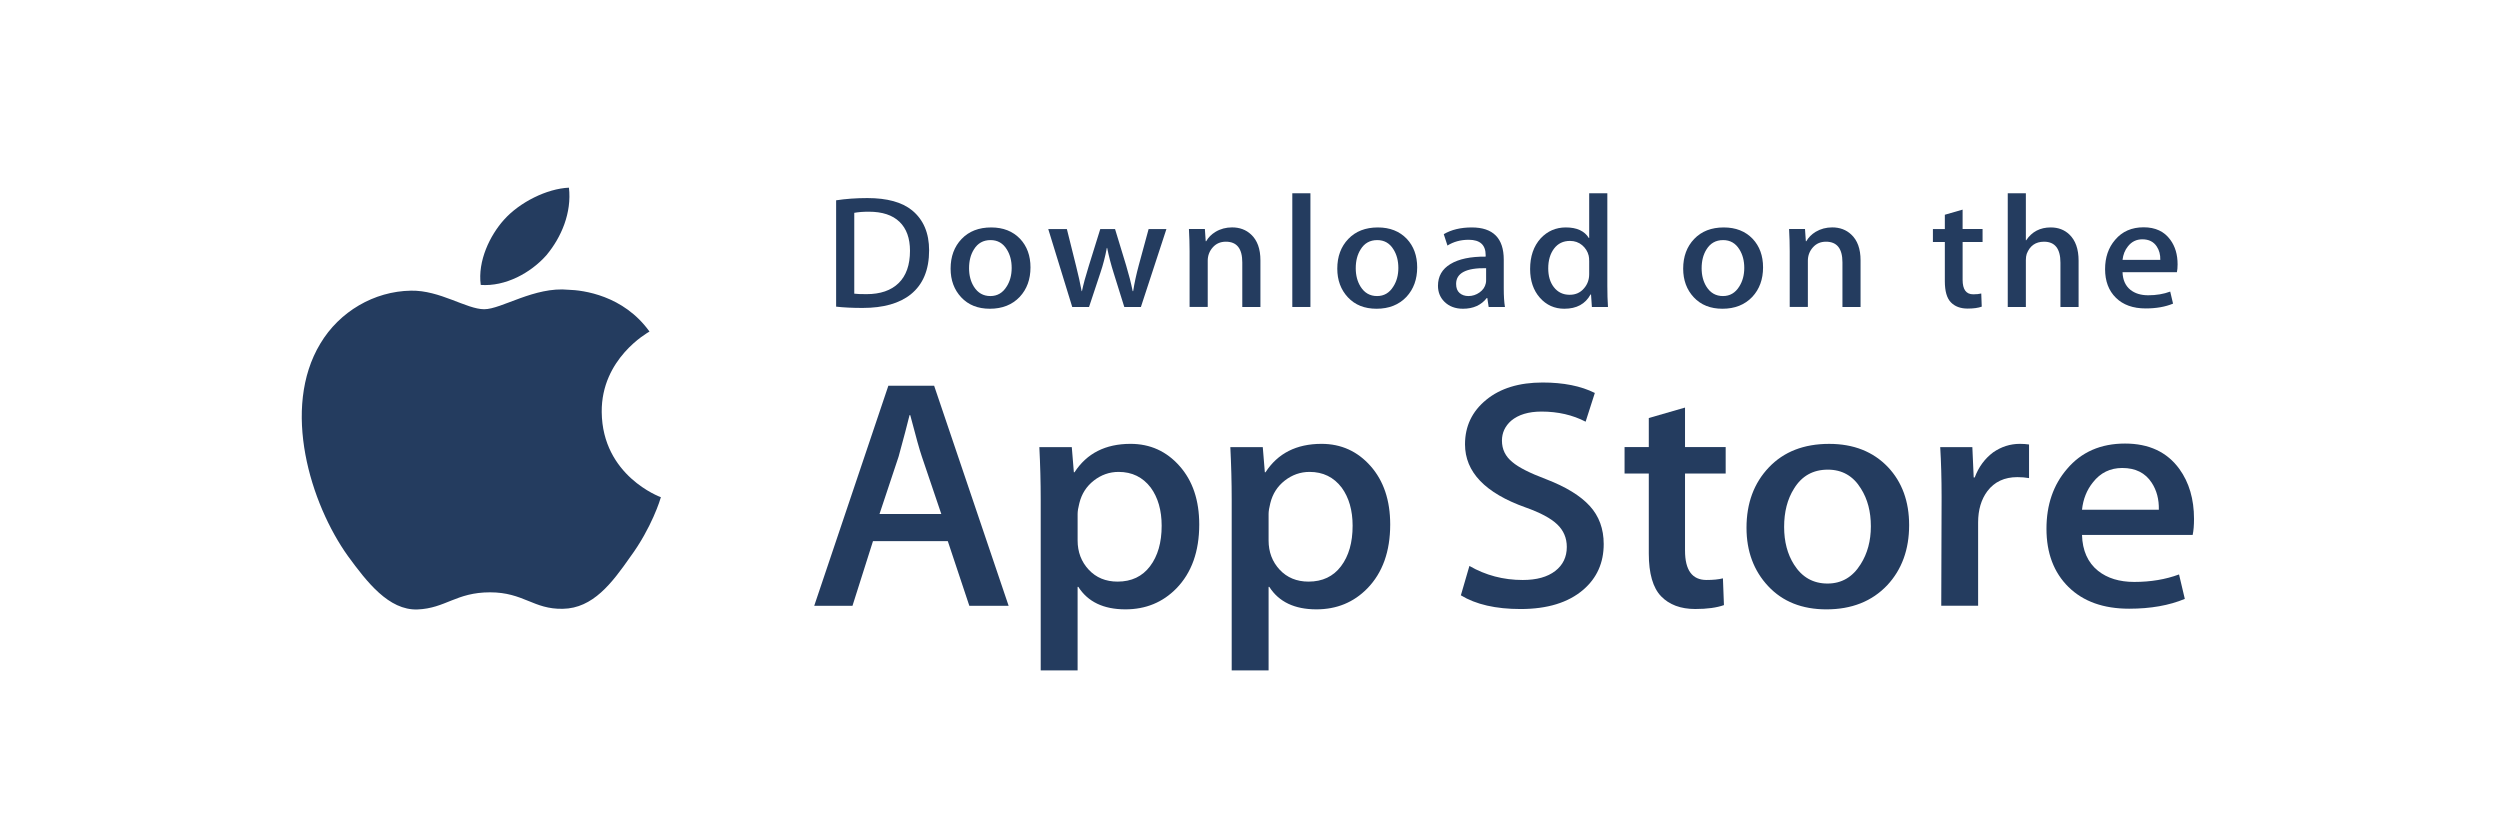
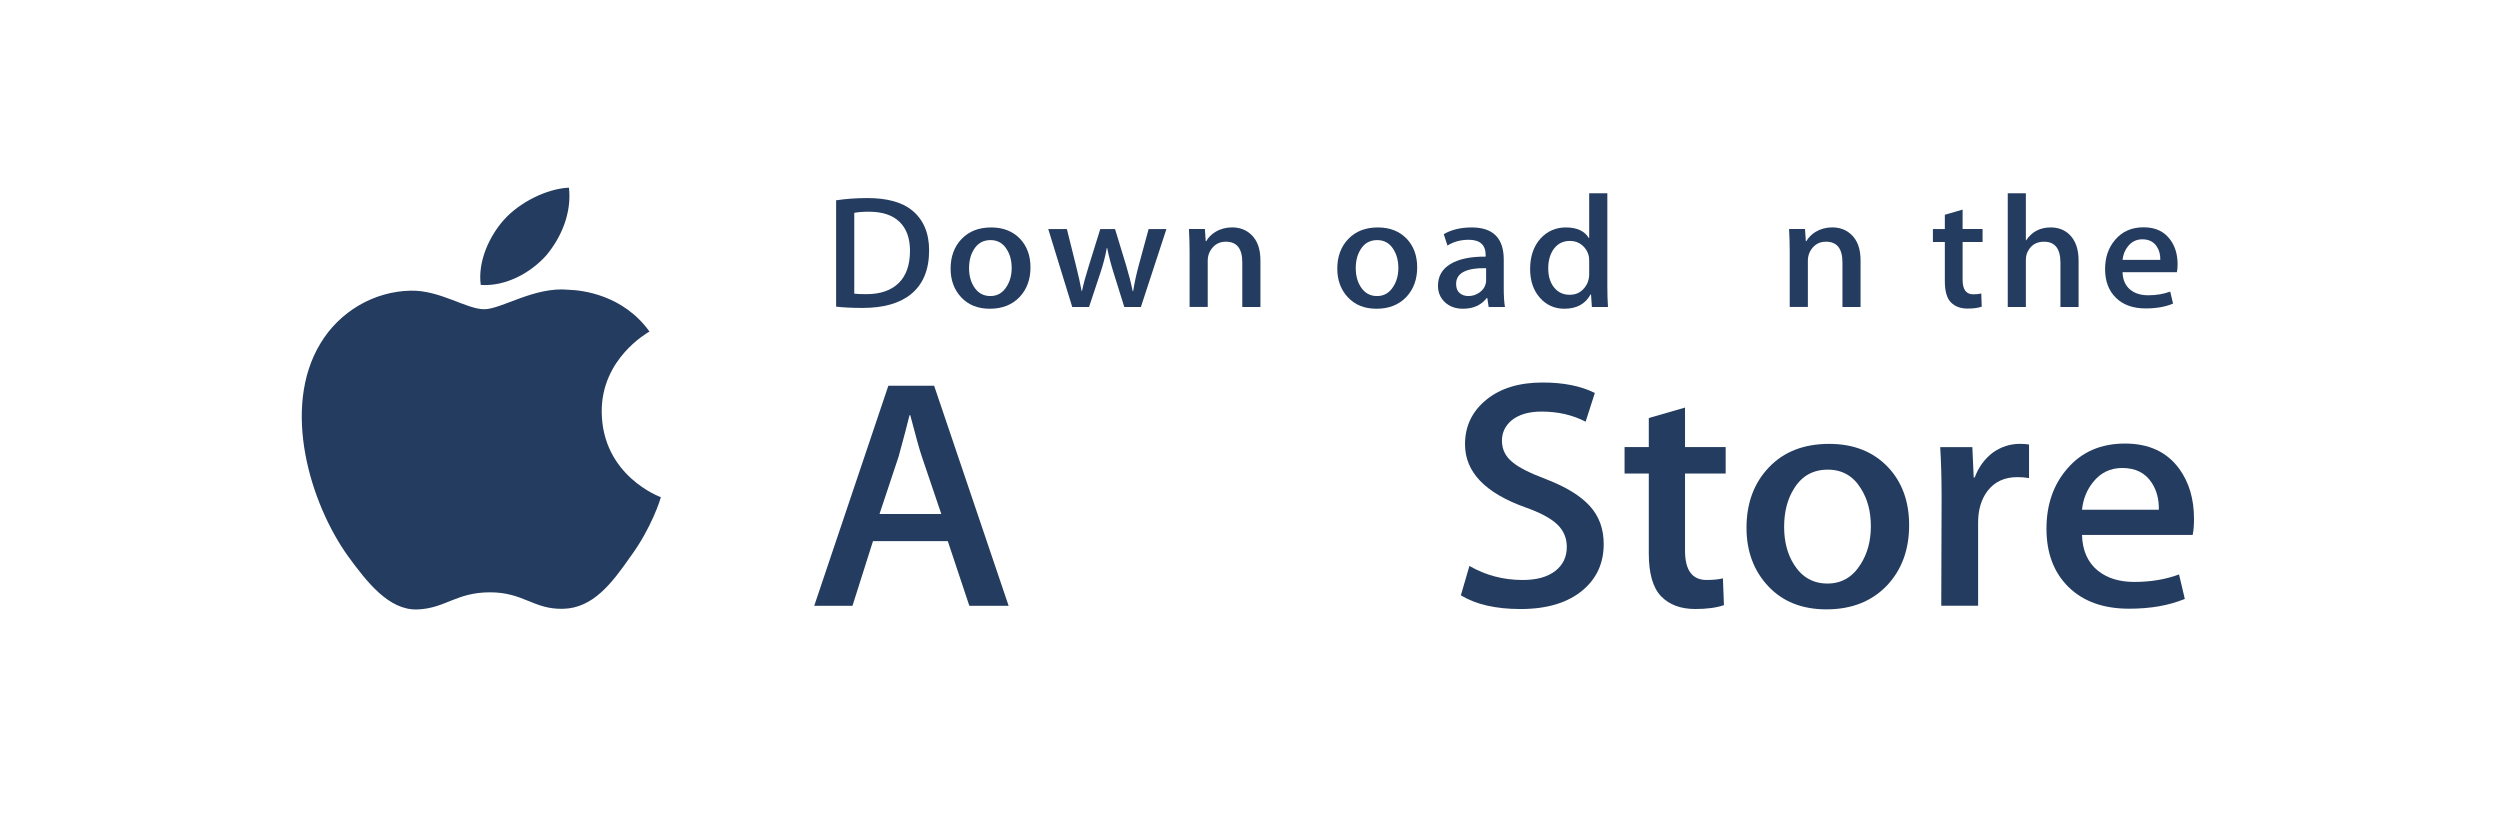
<svg xmlns="http://www.w3.org/2000/svg" width="211" height="70" viewBox="0 0 211 70" fill="none">
  <g filter="url(#filter0_d_175_2399)">
    <path d="M202.837 54.006C202.837 56.981 200.327 59.39 197.223 59.39H13.505C10.402 59.39 7.884 56.981 7.884 54.006V11.07C7.884 8.097 10.402 5.679 13.505 5.679H197.222C200.327 5.679 202.836 8.097 202.836 11.07L202.837 54.006Z" fill="white" fill-opacity="0.97" />
    <path d="M50.785 32.233C50.743 27.735 54.639 25.547 54.817 25.445C52.611 22.371 49.19 21.951 47.989 21.918C45.116 21.629 42.33 23.56 40.867 23.56C39.374 23.56 37.121 21.946 34.692 21.993C31.567 22.039 28.644 23.768 27.04 26.453C23.731 31.927 26.199 39.972 29.369 44.397C30.955 46.564 32.809 48.984 35.234 48.899C37.607 48.805 38.493 47.453 41.357 47.453C44.195 47.453 45.027 48.899 47.501 48.844C50.048 48.805 51.651 46.667 53.181 44.481C55.014 41.997 55.75 39.55 55.779 39.425C55.719 39.405 50.833 37.623 50.785 32.233Z" fill="#09244B" fill-opacity="0.89" />
    <path d="M46.112 19.007C47.388 17.482 48.262 15.406 48.019 13.301C46.172 13.379 43.862 14.522 42.531 16.014C41.354 17.328 40.303 19.483 40.575 21.509C42.65 21.657 44.78 20.508 46.112 19.007Z" fill="#09244B" fill-opacity="0.89" />
    <path d="M78.417 18.591C78.417 20.234 77.902 21.47 76.872 22.301C75.918 23.067 74.563 23.451 72.808 23.451C71.938 23.451 71.193 23.414 70.569 23.342V14.367C71.383 14.242 72.259 14.178 73.205 14.178C74.877 14.178 76.138 14.525 76.987 15.22C77.94 16.006 78.417 17.129 78.417 18.591ZM76.803 18.632C76.803 17.567 76.508 16.751 75.918 16.182C75.329 15.614 74.467 15.329 73.332 15.329C72.85 15.329 72.44 15.36 72.1 15.424V22.246C72.288 22.274 72.633 22.287 73.134 22.287C74.305 22.287 75.209 21.976 75.846 21.353C76.482 20.731 76.803 19.824 76.803 18.632Z" fill="#09244B" fill-opacity="0.89" />
    <path d="M86.973 20.026C86.973 21.038 86.671 21.866 86.066 22.517C85.432 23.185 84.593 23.519 83.544 23.519C82.533 23.519 81.729 23.199 81.129 22.557C80.53 21.917 80.231 21.109 80.231 20.135C80.231 19.116 80.539 18.28 81.158 17.631C81.777 16.982 82.609 16.657 83.658 16.657C84.668 16.657 85.48 16.977 86.095 17.617C86.679 18.24 86.973 19.043 86.973 20.026ZM85.385 20.073C85.385 19.466 85.248 18.946 84.975 18.512C84.654 17.987 84.197 17.725 83.602 17.725C82.988 17.725 82.52 17.987 82.199 18.512C81.924 18.946 81.789 19.475 81.789 20.1C81.789 20.707 81.926 21.227 82.199 21.661C82.531 22.186 82.992 22.448 83.588 22.448C84.172 22.448 84.63 22.182 84.96 21.647C85.244 21.205 85.385 20.68 85.385 20.073Z" fill="#09244B" fill-opacity="0.89" />
    <path d="M98.446 16.792L96.292 23.37H94.89L93.998 20.514C93.771 19.801 93.587 19.092 93.444 18.388H93.416C93.283 19.111 93.099 19.819 92.863 20.514L91.915 23.37H90.497L88.472 16.792H90.044L90.823 19.919C91.011 20.659 91.166 21.363 91.29 22.03H91.318C91.432 21.481 91.62 20.78 91.886 19.933L92.863 16.793H94.11L95.046 19.866C95.272 20.616 95.456 21.337 95.598 22.032H95.64C95.744 21.355 95.9 20.634 96.108 19.866L96.943 16.793H98.446V16.792Z" fill="#09244B" fill-opacity="0.89" />
    <path d="M106.38 23.37H104.849V19.602C104.849 18.441 104.388 17.86 103.462 17.86C103.008 17.86 102.641 18.02 102.357 18.339C102.075 18.659 101.932 19.035 101.932 19.466V23.368H100.401V18.671C100.401 18.093 100.382 17.467 100.346 16.789H101.691L101.762 17.817H101.805C101.983 17.498 102.248 17.234 102.598 17.023C103.012 16.777 103.477 16.653 103.985 16.653C104.627 16.653 105.162 16.852 105.587 17.249C106.115 17.736 106.38 18.463 106.38 19.429V23.37V23.37Z" fill="#09244B" fill-opacity="0.89" />
-     <path d="M110.6 23.37H109.071V13.773H110.6V23.37Z" fill="#09244B" fill-opacity="0.89" />
    <path d="M119.61 20.026C119.61 21.038 119.307 21.866 118.703 22.517C118.069 23.185 117.228 23.519 116.181 23.519C115.169 23.519 114.364 23.199 113.765 22.557C113.167 21.917 112.867 21.109 112.867 20.135C112.867 19.116 113.175 18.28 113.794 17.631C114.414 16.982 115.246 16.657 116.293 16.657C117.305 16.657 118.116 16.977 118.732 17.617C119.316 18.24 119.61 19.043 119.61 20.026ZM118.021 20.073C118.021 19.466 117.883 18.946 117.61 18.512C117.291 17.987 116.832 17.725 116.239 17.725C115.623 17.725 115.156 17.987 114.836 18.512C114.561 18.946 114.425 19.475 114.425 20.1C114.425 20.707 114.563 21.227 114.836 21.661C115.167 22.186 115.629 22.448 116.224 22.448C116.809 22.448 117.266 22.182 117.596 21.647C117.88 21.205 118.021 20.68 118.021 20.073Z" fill="#09244B" fill-opacity="0.89" />
    <path d="M127.017 23.369H125.643L125.529 22.612H125.486C125.016 23.216 124.346 23.519 123.475 23.519C122.826 23.519 122.3 23.319 121.904 22.923C121.545 22.563 121.365 22.115 121.365 21.583C121.365 20.779 121.716 20.167 122.421 19.743C123.125 19.318 124.115 19.11 125.39 19.12V18.997C125.39 18.131 124.914 17.698 123.96 17.698C123.281 17.698 122.682 17.861 122.165 18.185L121.854 17.225C122.494 16.847 123.284 16.657 124.216 16.657C126.015 16.657 126.917 17.564 126.917 19.378V21.801C126.917 22.458 126.951 22.981 127.017 23.369ZM125.428 21.109V20.094C123.74 20.066 122.896 20.509 122.896 21.42C122.896 21.763 122.992 22.02 123.189 22.192C123.386 22.363 123.637 22.448 123.937 22.448C124.273 22.448 124.587 22.346 124.873 22.144C125.161 21.94 125.337 21.682 125.403 21.366C125.419 21.294 125.428 21.208 125.428 21.109Z" fill="#09244B" fill-opacity="0.89" />
    <path d="M135.713 23.37H134.355L134.283 22.314H134.241C133.807 23.117 133.068 23.519 132.03 23.519C131.201 23.519 130.51 23.208 129.962 22.586C129.415 21.963 129.142 21.155 129.142 20.163C129.142 19.099 129.438 18.236 130.034 17.577C130.611 16.963 131.317 16.656 132.159 16.656C133.083 16.656 133.73 16.954 134.098 17.549H134.127V13.773H135.659V21.598C135.659 22.238 135.677 22.828 135.713 23.37ZM134.127 20.596V19.499C134.127 19.309 134.113 19.156 134.085 19.038C133.999 18.687 133.813 18.391 133.531 18.152C133.247 17.914 132.903 17.794 132.508 17.794C131.937 17.794 131.49 18.01 131.161 18.444C130.836 18.878 130.671 19.432 130.671 20.109C130.671 20.759 130.827 21.287 131.141 21.693C131.472 22.125 131.919 22.341 132.478 22.341C132.981 22.341 133.382 22.162 133.688 21.8C133.983 21.466 134.127 21.065 134.127 20.596Z" fill="#09244B" fill-opacity="0.89" />
-     <path d="M148.802 20.026C148.802 21.038 148.5 21.866 147.895 22.517C147.261 23.185 146.423 23.519 145.373 23.519C144.364 23.519 143.559 23.199 142.958 22.557C142.359 21.917 142.06 21.109 142.06 20.135C142.06 19.116 142.368 18.28 142.987 17.631C143.606 16.982 144.438 16.657 145.488 16.657C146.497 16.657 147.311 16.977 147.924 17.617C148.508 18.24 148.802 19.043 148.802 20.026ZM147.216 20.073C147.216 19.466 147.079 18.946 146.806 18.512C146.483 17.987 146.027 17.725 145.431 17.725C144.818 17.725 144.351 17.987 144.028 18.512C143.754 18.946 143.618 19.475 143.618 20.1C143.618 20.707 143.755 21.227 144.028 21.661C144.36 22.186 144.821 22.448 145.417 22.448C146.001 22.448 146.461 22.182 146.791 21.647C147.073 21.205 147.216 20.68 147.216 20.073Z" fill="#09244B" fill-opacity="0.89" />
    <path d="M157.031 23.37H155.502V19.602C155.502 18.441 155.04 17.86 154.113 17.86C153.659 17.86 153.292 18.02 153.009 18.339C152.726 18.659 152.584 19.035 152.584 19.466V23.368H151.052V18.671C151.052 18.093 151.035 17.467 150.998 16.789H152.342L152.413 17.817H152.455C152.635 17.498 152.901 17.234 153.248 17.023C153.665 16.777 154.128 16.653 154.637 16.653C155.278 16.653 155.813 16.852 156.238 17.249C156.768 17.736 157.031 18.463 157.031 19.429V23.37V23.37Z" fill="#09244B" fill-opacity="0.89" />
    <path d="M167.33 17.887H165.645V21.083C165.645 21.895 165.944 22.301 166.537 22.301C166.812 22.301 167.04 22.279 167.219 22.232L167.259 23.342C166.956 23.451 166.559 23.505 166.07 23.505C165.465 23.505 164.995 23.329 164.655 22.978C164.313 22.626 164.144 22.034 164.144 21.204V17.887H163.138V16.792H164.144V15.586L165.644 15.153V16.79H167.329V17.887H167.33Z" fill="#09244B" fill-opacity="0.89" />
    <path d="M175.433 23.37H173.901V19.63C173.901 18.451 173.439 17.861 172.515 17.861C171.805 17.861 171.32 18.203 171.055 18.886C171.009 19.03 170.983 19.206 170.983 19.412V23.369H169.454V13.773H170.983V17.738H171.012C171.494 17.017 172.185 16.656 173.08 16.656C173.714 16.656 174.238 16.855 174.654 17.252C175.173 17.748 175.433 18.485 175.433 19.459V23.37V23.37Z" fill="#09244B" fill-opacity="0.89" />
    <path d="M183.789 19.77C183.789 20.032 183.769 20.253 183.732 20.433H179.142C179.163 21.083 179.382 21.578 179.807 21.922C180.195 22.229 180.696 22.382 181.31 22.382C181.989 22.382 182.608 22.279 183.166 22.071L183.405 23.087C182.752 23.358 181.984 23.493 181.095 23.493C180.029 23.493 179.189 23.193 178.582 22.593C177.971 21.993 177.669 21.188 177.669 20.177C177.669 19.185 177.951 18.359 178.519 17.701C179.112 16.997 179.913 16.645 180.925 16.645C181.916 16.645 182.668 16.997 183.176 17.701C183.586 18.259 183.789 18.949 183.789 19.77ZM182.329 19.392C182.341 18.958 182.24 18.584 182.032 18.268C181.767 17.862 181.362 17.659 180.814 17.659C180.315 17.659 179.908 17.857 179.597 18.255C179.342 18.571 179.192 18.949 179.142 19.392H182.329Z" fill="#09244B" fill-opacity="0.89" />
    <path d="M85.127 48.588H81.811L79.994 43.133H73.68L71.95 48.588H68.721L74.977 30.018H78.841L85.127 48.588ZM79.447 40.845L77.804 35.996C77.63 35.5 77.305 34.334 76.824 32.497H76.766C76.574 33.287 76.266 34.454 75.843 35.996L74.229 40.845H79.447V40.845Z" fill="#09244B" fill-opacity="0.89" />
-     <path d="M101.216 41.727C101.216 44.005 100.572 45.805 99.284 47.126C98.13 48.303 96.697 48.89 94.987 48.89C93.141 48.89 91.815 48.257 91.008 46.99H90.95V54.044H87.836V39.605C87.836 38.173 87.797 36.704 87.721 35.197H90.459L90.633 37.319H90.691C91.729 35.72 93.305 34.922 95.419 34.922C97.073 34.922 98.453 35.546 99.557 36.795C100.664 38.045 101.216 39.689 101.216 41.727ZM98.044 41.836C98.044 40.533 97.737 39.459 97.121 38.613C96.448 37.731 95.544 37.29 94.41 37.29C93.642 37.29 92.944 37.535 92.321 38.02C91.696 38.508 91.287 39.146 91.096 39.936C90.999 40.304 90.951 40.605 90.951 40.843V43.075C90.951 44.05 91.263 44.871 91.888 45.543C92.513 46.214 93.325 46.549 94.324 46.549C95.497 46.549 96.41 46.116 97.062 45.254C97.717 44.39 98.044 43.251 98.044 41.836Z" fill="#09244B" fill-opacity="0.89" />
-     <path d="M117.333 41.727C117.333 44.005 116.689 45.805 115.4 47.126C114.248 48.303 112.815 48.89 111.105 48.89C109.259 48.89 107.933 48.257 107.127 46.99H107.069V54.044H103.955V39.605C103.955 38.173 103.916 36.704 103.84 35.197H106.578L106.752 37.319H106.81C107.847 35.72 109.423 34.922 111.539 34.922C113.19 34.922 114.57 35.546 115.677 36.795C116.78 38.045 117.333 39.689 117.333 41.727ZM114.161 41.836C114.161 40.533 113.853 39.459 113.237 38.613C112.564 37.731 111.663 37.29 110.528 37.29C109.759 37.29 109.062 37.535 108.437 38.02C107.812 38.508 107.404 39.146 107.213 39.936C107.118 40.304 107.069 40.605 107.069 40.843V43.075C107.069 44.05 107.381 44.871 108.003 45.543C108.628 46.212 109.44 46.549 110.442 46.549C111.615 46.549 112.527 46.116 113.18 45.254C113.834 44.39 114.161 43.251 114.161 41.836Z" fill="#09244B" fill-opacity="0.89" />
    <path d="M135.353 43.38C135.353 44.96 134.779 46.245 133.627 47.237C132.361 48.321 130.598 48.863 128.334 48.863C126.242 48.863 124.566 48.478 123.297 47.706L124.018 45.226C125.385 46.016 126.885 46.412 128.519 46.412C129.692 46.412 130.604 46.158 131.26 45.653C131.913 45.148 132.238 44.47 132.238 43.624C132.238 42.871 131.97 42.236 131.431 41.721C130.895 41.206 130 40.727 128.75 40.285C125.347 39.072 123.647 37.296 123.647 34.96C123.647 33.433 124.243 32.182 125.436 31.207C126.625 30.232 128.211 29.745 130.194 29.745C131.962 29.745 133.432 30.04 134.604 30.627L133.826 33.052C132.731 32.483 131.492 32.198 130.106 32.198C129.011 32.198 128.155 32.456 127.542 32.97C127.024 33.429 126.764 33.989 126.764 34.651C126.764 35.386 127.06 35.992 127.656 36.47C128.174 36.911 129.116 37.388 130.483 37.903C132.155 38.546 133.383 39.298 134.173 40.161C134.96 41.02 135.353 42.096 135.353 43.38Z" fill="#09244B" fill-opacity="0.89" />
    <path d="M145.647 37.43H142.216V43.931C142.216 45.585 142.82 46.411 144.032 46.411C144.589 46.411 145.05 46.365 145.415 46.273L145.501 48.532C144.888 48.751 144.08 48.861 143.08 48.861C141.851 48.861 140.89 48.502 140.196 47.787C139.505 47.069 139.158 45.866 139.158 44.177V37.427H137.113V35.194H139.158V32.742L142.216 31.86V35.194H145.647V37.43Z" fill="#09244B" fill-opacity="0.89" />
    <path d="M161.131 41.782C161.131 43.841 160.515 45.531 159.285 46.852C157.996 48.213 156.284 48.891 154.151 48.891C152.094 48.891 150.457 48.239 149.237 46.936C148.016 45.633 147.405 43.987 147.405 42.004C147.405 39.929 148.033 38.23 149.293 36.908C150.551 35.585 152.248 34.924 154.381 34.924C156.437 34.924 158.092 35.575 159.34 36.88C160.535 38.146 161.131 39.78 161.131 41.782ZM157.901 41.879C157.901 40.644 157.625 39.585 157.065 38.701C156.413 37.632 155.479 37.099 154.27 37.099C153.019 37.099 152.068 37.634 151.415 38.701C150.856 39.586 150.58 40.662 150.58 41.934C150.58 43.169 150.856 44.229 151.415 45.111C152.089 46.179 153.029 46.712 154.243 46.712C155.431 46.712 156.364 46.168 157.038 45.083C157.611 44.183 157.901 43.112 157.901 41.879Z" fill="#09244B" fill-opacity="0.89" />
    <path d="M171.251 37.813C170.943 37.759 170.615 37.731 170.27 37.731C169.175 37.731 168.328 38.126 167.732 38.917C167.213 39.615 166.953 40.497 166.953 41.561V48.587H163.842L163.871 39.414C163.871 37.87 163.831 36.465 163.754 35.198H166.466L166.58 37.76H166.666C166.994 36.88 167.513 36.171 168.223 35.639C168.916 35.16 169.665 34.922 170.473 34.922C170.761 34.922 171.021 34.941 171.251 34.976V37.813Z" fill="#09244B" fill-opacity="0.89" />
    <path d="M185.175 41.258C185.175 41.791 185.139 42.241 185.061 42.608H175.721C175.758 43.931 176.209 44.942 177.076 45.64C177.863 46.264 178.881 46.576 180.131 46.576C181.514 46.576 182.776 46.366 183.911 45.943L184.398 48.008C183.072 48.561 181.507 48.836 179.701 48.836C177.528 48.836 175.822 48.224 174.581 47.003C173.342 45.782 172.722 44.143 172.722 42.086C172.722 40.067 173.299 38.385 174.454 37.044C175.663 35.612 177.297 34.897 179.353 34.897C181.373 34.897 182.902 35.612 183.94 37.044C184.762 38.181 185.175 39.588 185.175 41.258ZM182.206 40.487C182.227 39.605 182.024 38.843 181.602 38.2C181.063 37.372 180.235 36.959 179.121 36.959C178.103 36.959 177.275 37.362 176.643 38.172C176.124 38.815 175.816 39.587 175.721 40.485H182.206V40.487Z" fill="#09244B" fill-opacity="0.89" />
  </g>
  <defs>
    <filter id="filter0_d_175_2399" x="-0.382" y="0.601" width="211.999" height="68.97" filterUnits="userSpaceOnUse" color-interpolation-filters="sRGB">
      <feFlood flood-opacity="0" result="BackgroundImageFix" />
      <feColorMatrix in="SourceAlpha" type="matrix" values="0 0 0 0 0 0 0 0 0 0 0 0 0 0 0 0 0 0 127 0" result="hardAlpha" />
      <feOffset dy="2.539" />
      <feGaussianBlur stdDeviation="3.808" />
      <feComposite in2="hardAlpha" operator="out" />
      <feColorMatrix type="matrix" values="0 0 0 0 0 0 0 0 0 0 0 0 0 0 0 0 0 0 0.25 0" />
      <feBlend mode="normal" in2="BackgroundImageFix" result="effect1_dropShadow_175_2399" />
      <feBlend mode="normal" in="SourceGraphic" in2="effect1_dropShadow_175_2399" result="shape" />
    </filter>
  </defs>
</svg>